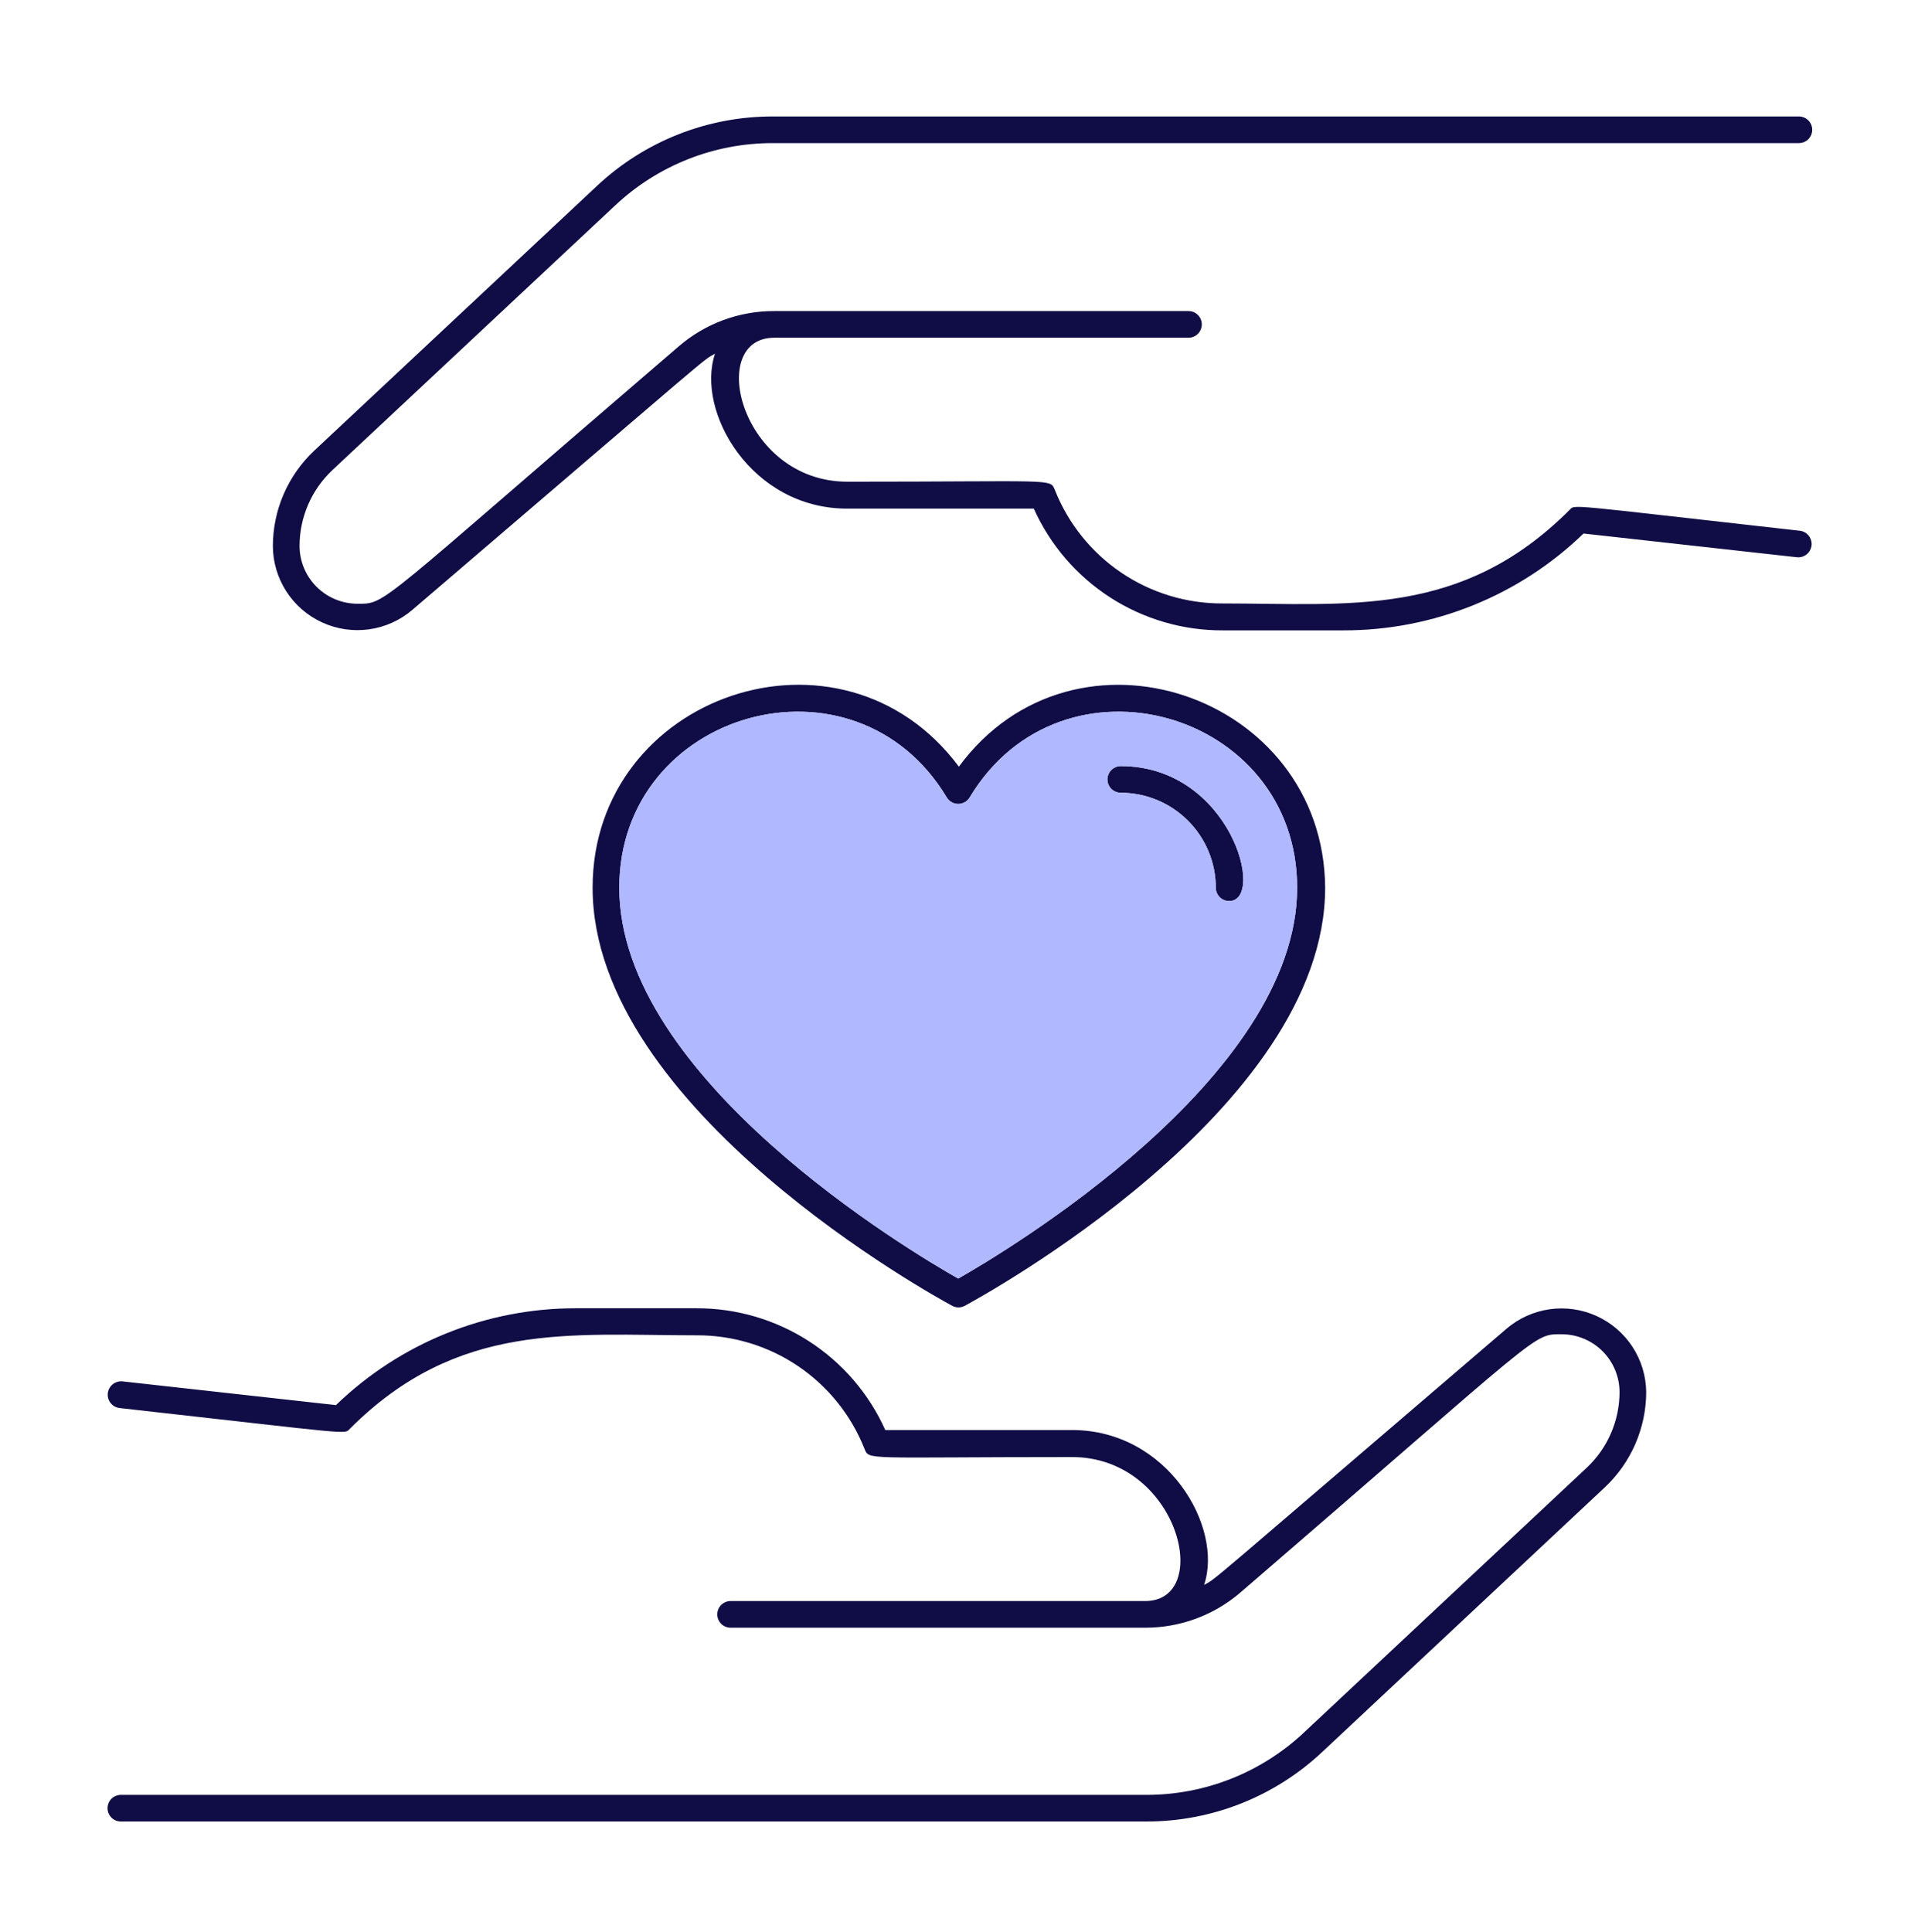
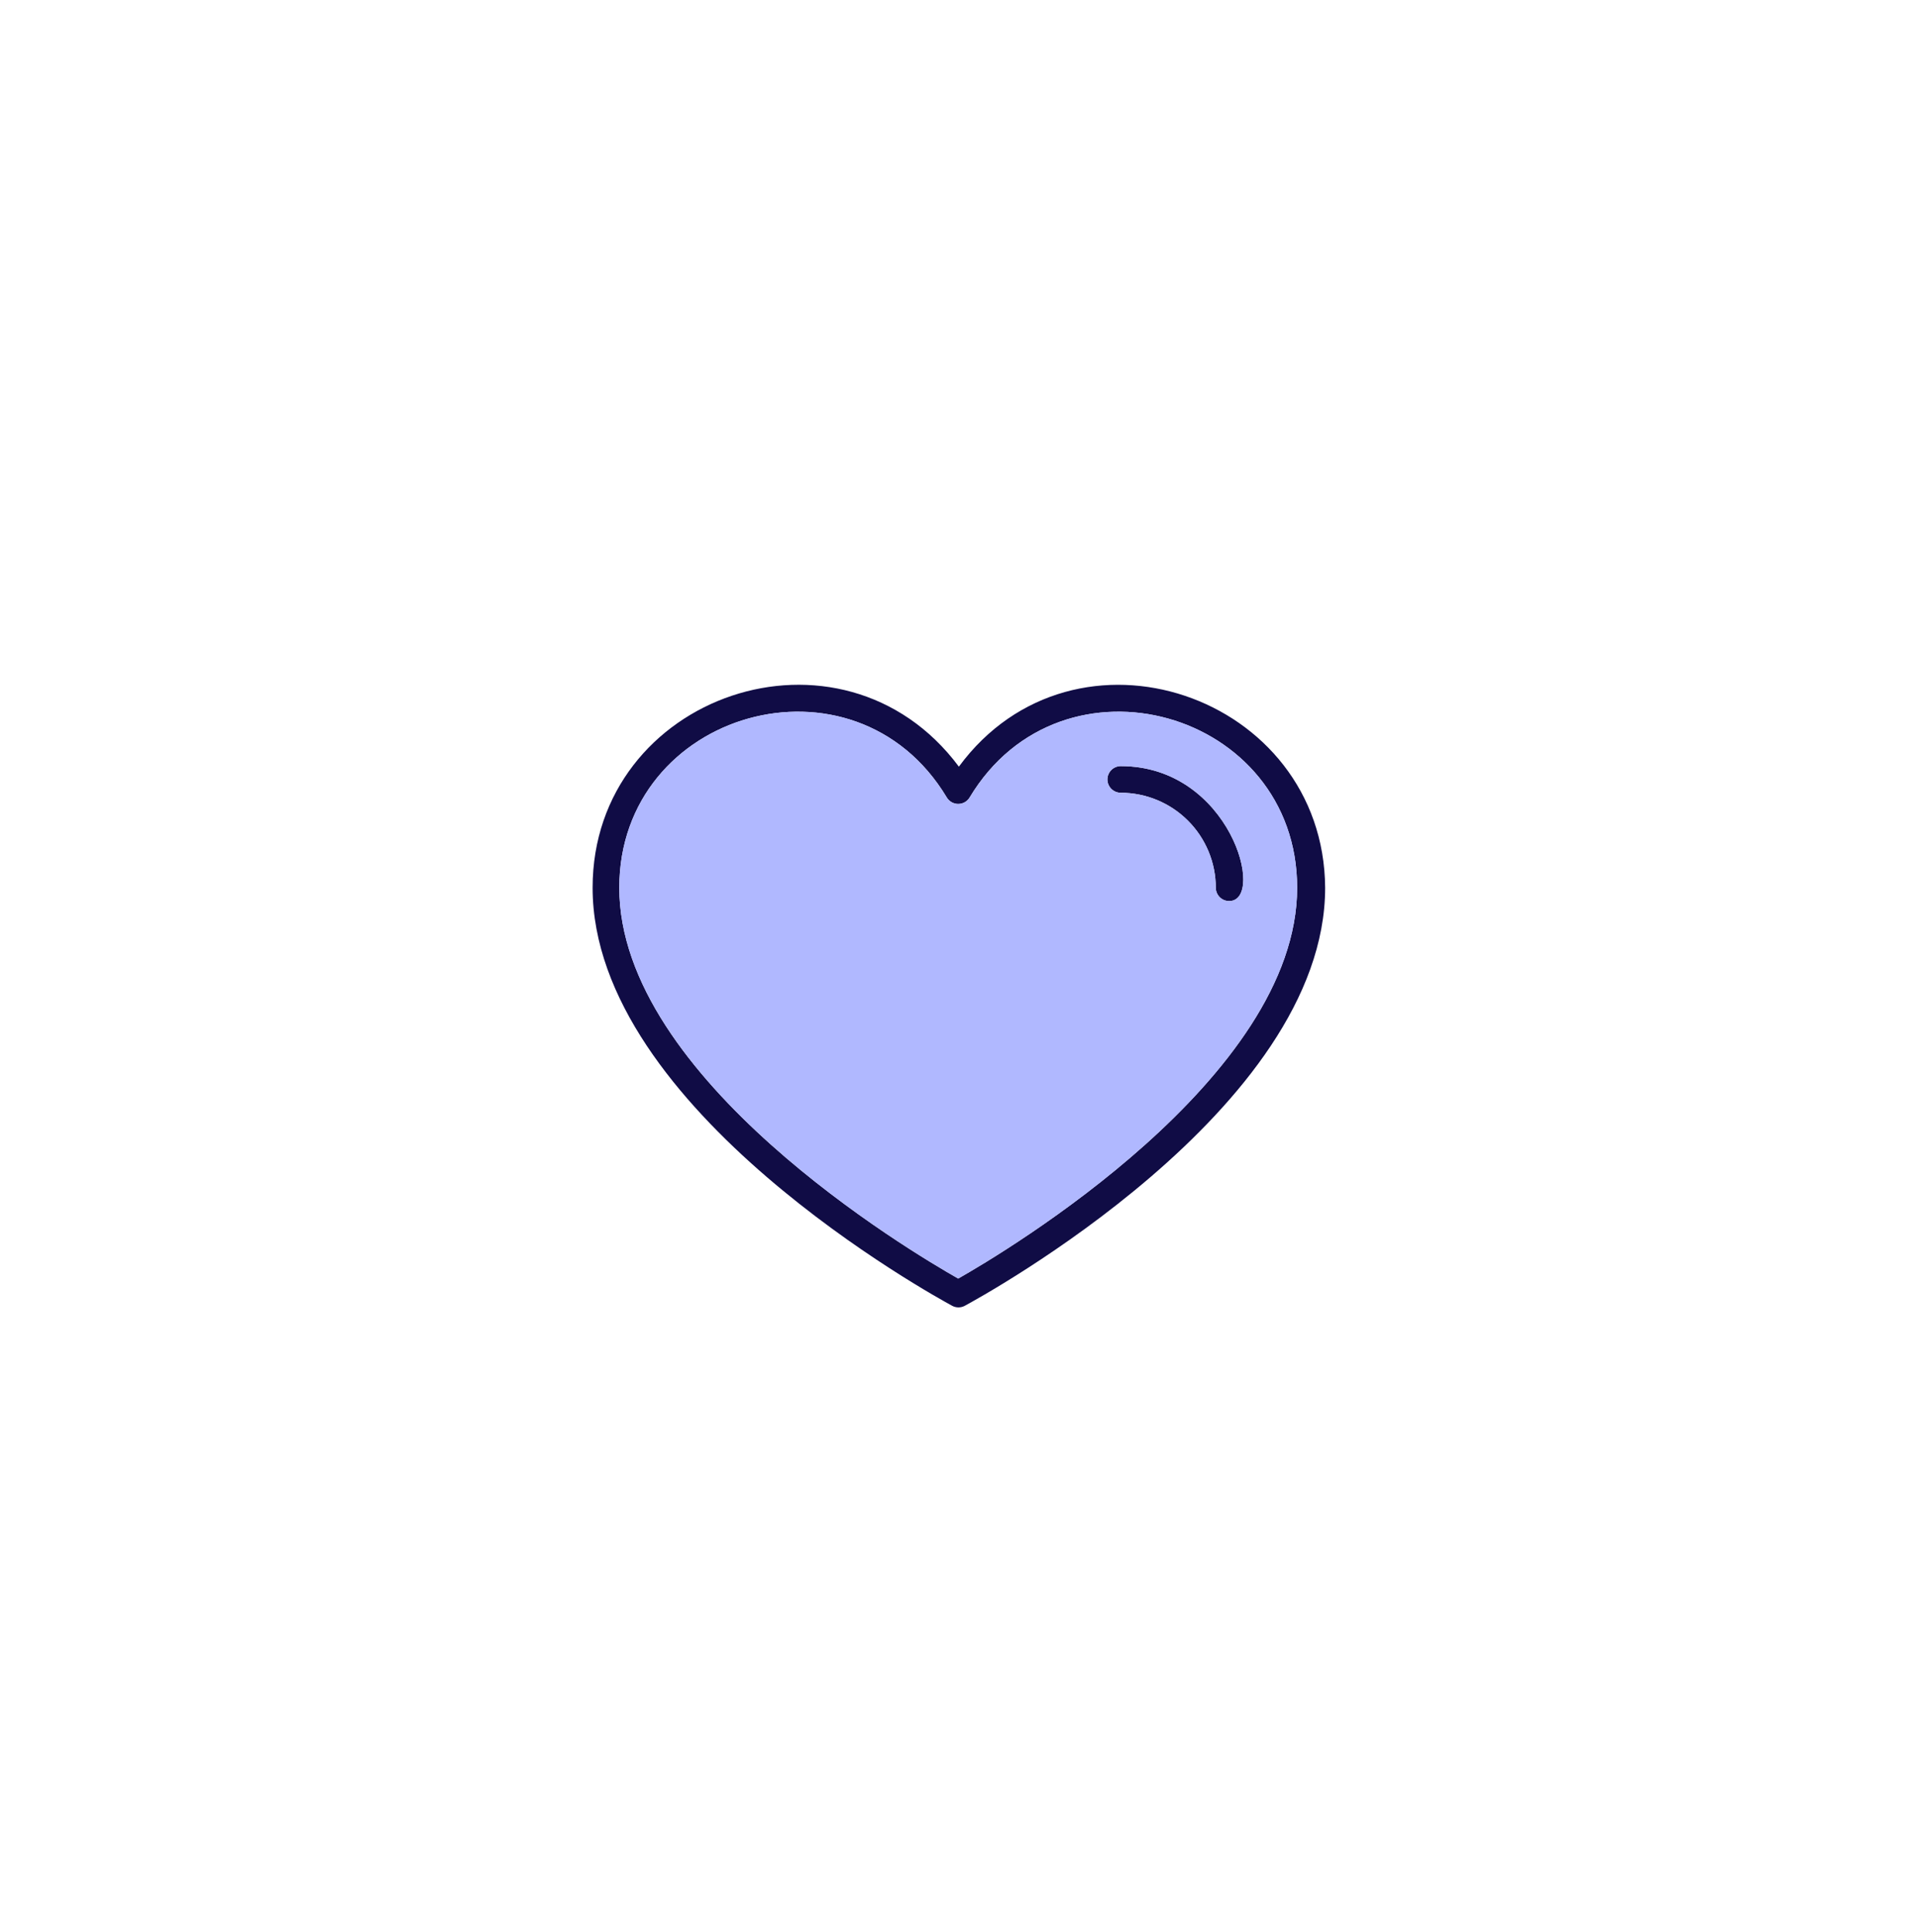
<svg xmlns="http://www.w3.org/2000/svg" width="140" height="141" viewBox="0 0 140 141" fill="none">
  <g id="Picto_1">
    <g id="Vector">
-       <path d="M109.972 96.972C87.363 116.329 88.901 115.104 87.889 115.678C89.31 111.468 85.251 104.371 78.244 104.371H64.619C63.427 101.716 61.49 99.463 59.042 97.886C56.594 96.309 53.741 95.475 50.828 95.485H42.04C35.502 95.476 29.219 98.011 24.521 102.553L8.95 100.822C8.692 100.794 8.433 100.869 8.23 101.031C8.028 101.194 7.898 101.43 7.869 101.688C7.841 101.945 7.916 102.204 8.079 102.406C8.241 102.609 8.477 102.738 8.736 102.767C26.137 104.711 25.086 104.711 25.553 104.264C33.427 96.399 41.592 97.458 50.857 97.458C53.495 97.448 56.075 98.233 58.26 99.711C60.444 101.189 62.131 103.291 63.101 105.742C63.451 106.597 63.101 106.344 78.244 106.344C86.03 106.344 88.59 116.854 83.587 116.854H53.329C53.071 116.854 52.824 116.957 52.641 117.139C52.459 117.321 52.356 117.569 52.356 117.826C52.356 118.084 52.459 118.332 52.641 118.514C52.824 118.696 53.071 118.799 53.329 118.799H83.616C86.147 118.797 88.593 117.894 90.517 116.251C112.813 97.04 111.84 97.381 113.991 97.381C115.111 97.383 116.183 97.829 116.975 98.619C117.767 99.41 118.212 100.482 118.215 101.6C118.214 102.635 118.001 103.659 117.59 104.609C117.178 105.558 116.576 106.414 115.821 107.122L95.178 126.45C92.062 129.378 87.943 131.006 83.665 131H8.823C8.565 131 8.318 131.102 8.135 131.285C7.953 131.467 7.85 131.714 7.85 131.972C7.85 132.23 7.953 132.477 8.135 132.66C8.318 132.842 8.565 132.944 8.823 132.944H83.665C88.439 132.952 93.035 131.137 96.512 127.869L117.154 108.542C118.1 107.649 118.855 106.573 119.372 105.38C119.889 104.186 120.158 102.9 120.161 101.6C120.148 100.427 119.8 99.281 119.159 98.298C118.517 97.315 117.609 96.535 116.539 96.05C115.47 95.564 114.284 95.393 113.121 95.556C111.958 95.72 110.865 96.211 109.972 96.972Z" fill="#100C45" />
-       <path d="M131.363 38.736C113.962 36.792 115.013 36.792 114.546 37.239C106.663 45.104 98.507 44.044 89.242 44.044C86.604 44.055 84.024 43.27 81.839 41.792C79.655 40.314 77.968 38.212 76.998 35.761C76.648 34.906 76.998 35.158 61.855 35.158C54.069 35.158 51.509 24.649 56.512 24.649H86.75C87.008 24.649 87.256 24.546 87.438 24.364C87.621 24.181 87.723 23.934 87.723 23.676C87.723 23.419 87.621 23.171 87.438 22.989C87.256 22.807 87.008 22.704 86.75 22.704H56.492C53.946 22.7 51.483 23.611 49.553 25.271C27.256 44.404 28.249 44.064 26.088 44.064C24.969 44.061 23.896 43.616 23.105 42.825C22.313 42.035 21.867 40.963 21.865 39.844C21.866 38.811 22.079 37.788 22.488 36.839C22.898 35.889 23.497 35.033 24.249 34.322L44.901 14.995C48.017 12.066 52.136 10.438 56.414 10.444H131.305C131.563 10.444 131.811 10.342 131.993 10.16C132.176 9.977 132.278 9.73 132.278 9.472C132.278 9.214 132.176 8.967 131.993 8.785C131.811 8.602 131.563 8.5 131.305 8.5H56.414C51.641 8.492 47.045 10.308 43.568 13.575L22.925 32.903C21.978 33.795 21.223 34.871 20.706 36.064C20.189 37.258 19.921 38.544 19.918 39.844C19.921 41.02 20.261 42.17 20.897 43.159C21.533 44.148 22.439 44.935 23.509 45.427C24.578 45.918 25.765 46.094 26.931 45.934C28.097 45.773 29.192 45.283 30.088 44.521C52.716 25.164 51.178 26.389 52.191 25.815C50.77 30.025 54.828 37.122 61.835 37.122H75.461C76.653 39.777 78.59 42.03 81.038 43.607C83.485 45.184 86.339 46.019 89.251 46.008H98.069C104.606 46.017 110.89 43.482 115.587 38.94L131.159 40.671C131.416 40.698 131.673 40.622 131.874 40.46C132.074 40.297 132.202 40.062 132.23 39.806C132.257 39.549 132.181 39.292 132.018 39.092C131.856 38.891 131.62 38.763 131.363 38.736Z" fill="#100C45" />
-       <path d="M69.475 95.29C69.623 95.376 69.791 95.421 69.962 95.421C70.133 95.421 70.301 95.376 70.448 95.29C71.519 94.707 96.726 80.999 96.726 64.792C96.629 50.704 78.448 44.472 69.991 55.954C61.436 44.472 43.256 50.694 43.256 64.792C43.256 80.999 68.405 94.707 69.475 95.29ZM69.106 58.2C69.192 58.345 69.314 58.465 69.461 58.549C69.608 58.632 69.774 58.676 69.942 58.676C70.111 58.676 70.277 58.632 70.424 58.549C70.571 58.465 70.693 58.345 70.779 58.2C77.514 46.981 94.682 51.861 94.682 64.792C94.682 78.694 73.368 91.372 69.942 93.317C66.507 91.372 45.203 78.733 45.203 64.792C45.203 51.861 62.371 46.981 69.106 58.2Z" fill="#100C45" />
+       <path d="M69.475 95.29C69.623 95.376 69.791 95.421 69.962 95.421C70.133 95.421 70.301 95.376 70.448 95.29C71.519 94.707 96.726 80.999 96.726 64.792C96.629 50.704 78.448 44.472 69.991 55.954C61.436 44.472 43.256 50.694 43.256 64.792C43.256 80.999 68.405 94.707 69.475 95.29M69.106 58.2C69.192 58.345 69.314 58.465 69.461 58.549C69.608 58.632 69.774 58.676 69.942 58.676C70.111 58.676 70.277 58.632 70.424 58.549C70.571 58.465 70.693 58.345 70.779 58.2C77.514 46.981 94.682 51.861 94.682 64.792C94.682 78.694 73.368 91.372 69.942 93.317C66.507 91.372 45.203 78.733 45.203 64.792C45.203 51.861 62.371 46.981 69.106 58.2Z" fill="#100C45" />
      <path d="M81.806 57.86C83.646 57.862 85.409 58.593 86.71 59.893C88.011 61.192 88.743 62.954 88.745 64.792C88.745 65.049 88.848 65.297 89.03 65.479C89.213 65.662 89.46 65.764 89.719 65.764C92.424 65.764 89.816 55.915 81.806 55.915C81.548 55.915 81.3 56.018 81.118 56.2C80.936 56.382 80.833 56.63 80.833 56.888C80.833 57.145 80.936 57.393 81.118 57.575C81.3 57.757 81.548 57.86 81.806 57.86Z" fill="#100C45" />
      <path fill-rule="evenodd" clip-rule="evenodd" d="M69.106 58.2C69.192 58.345 69.314 58.465 69.461 58.549C69.608 58.632 69.774 58.676 69.942 58.676C70.111 58.676 70.277 58.632 70.424 58.549C70.571 58.465 70.693 58.345 70.779 58.2C77.514 46.981 94.682 51.861 94.682 64.792C94.682 78.694 73.368 91.372 69.942 93.317C66.507 91.372 45.203 78.733 45.203 64.792C45.203 51.861 62.371 46.981 69.106 58.2ZM86.71 59.893C85.409 58.593 83.646 57.862 81.806 57.86C81.548 57.86 81.3 57.757 81.118 57.575C80.936 57.393 80.833 57.145 80.833 56.888C80.833 56.63 80.936 56.382 81.118 56.2C81.3 56.018 81.548 55.915 81.806 55.915C89.816 55.915 92.424 65.764 89.719 65.764C89.46 65.764 89.213 65.662 89.03 65.479C88.848 65.297 88.745 65.049 88.745 64.792C88.743 62.954 88.011 61.192 86.71 59.893Z" fill="#B0B8FF" />
    </g>
  </g>
</svg>